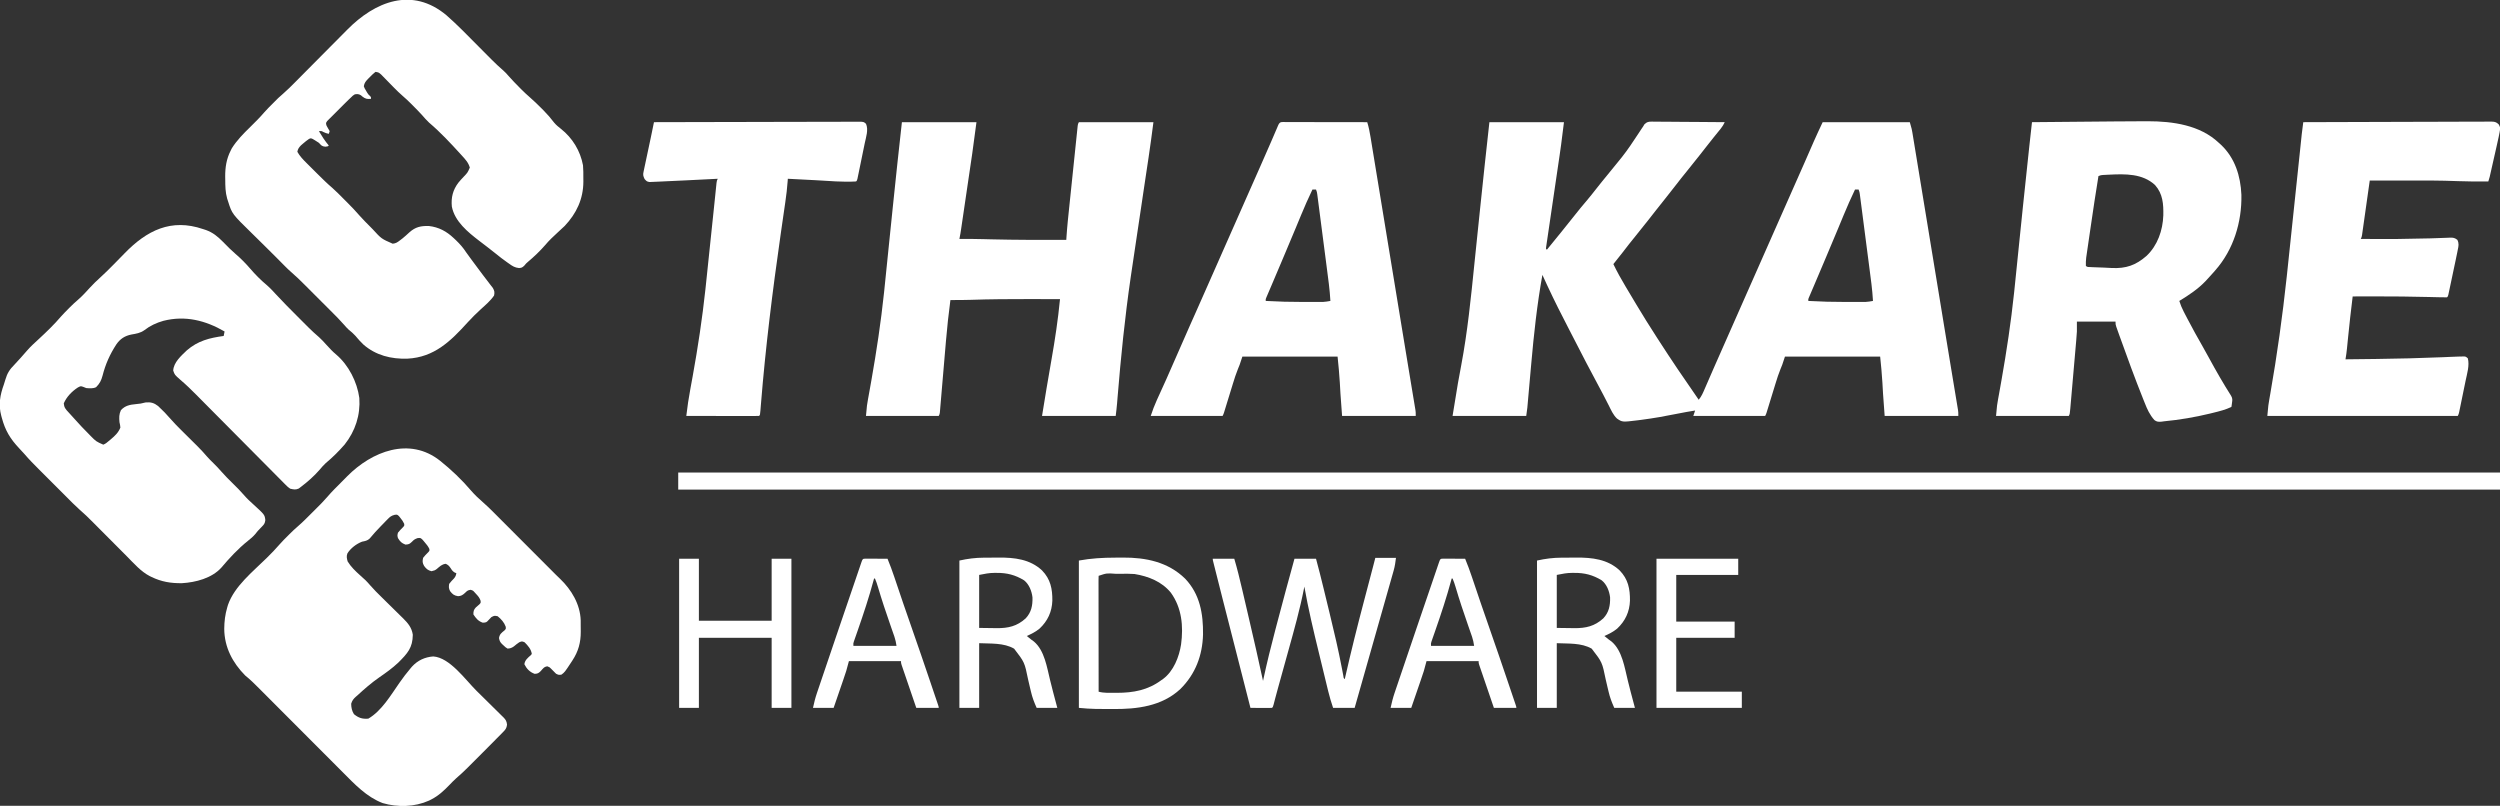
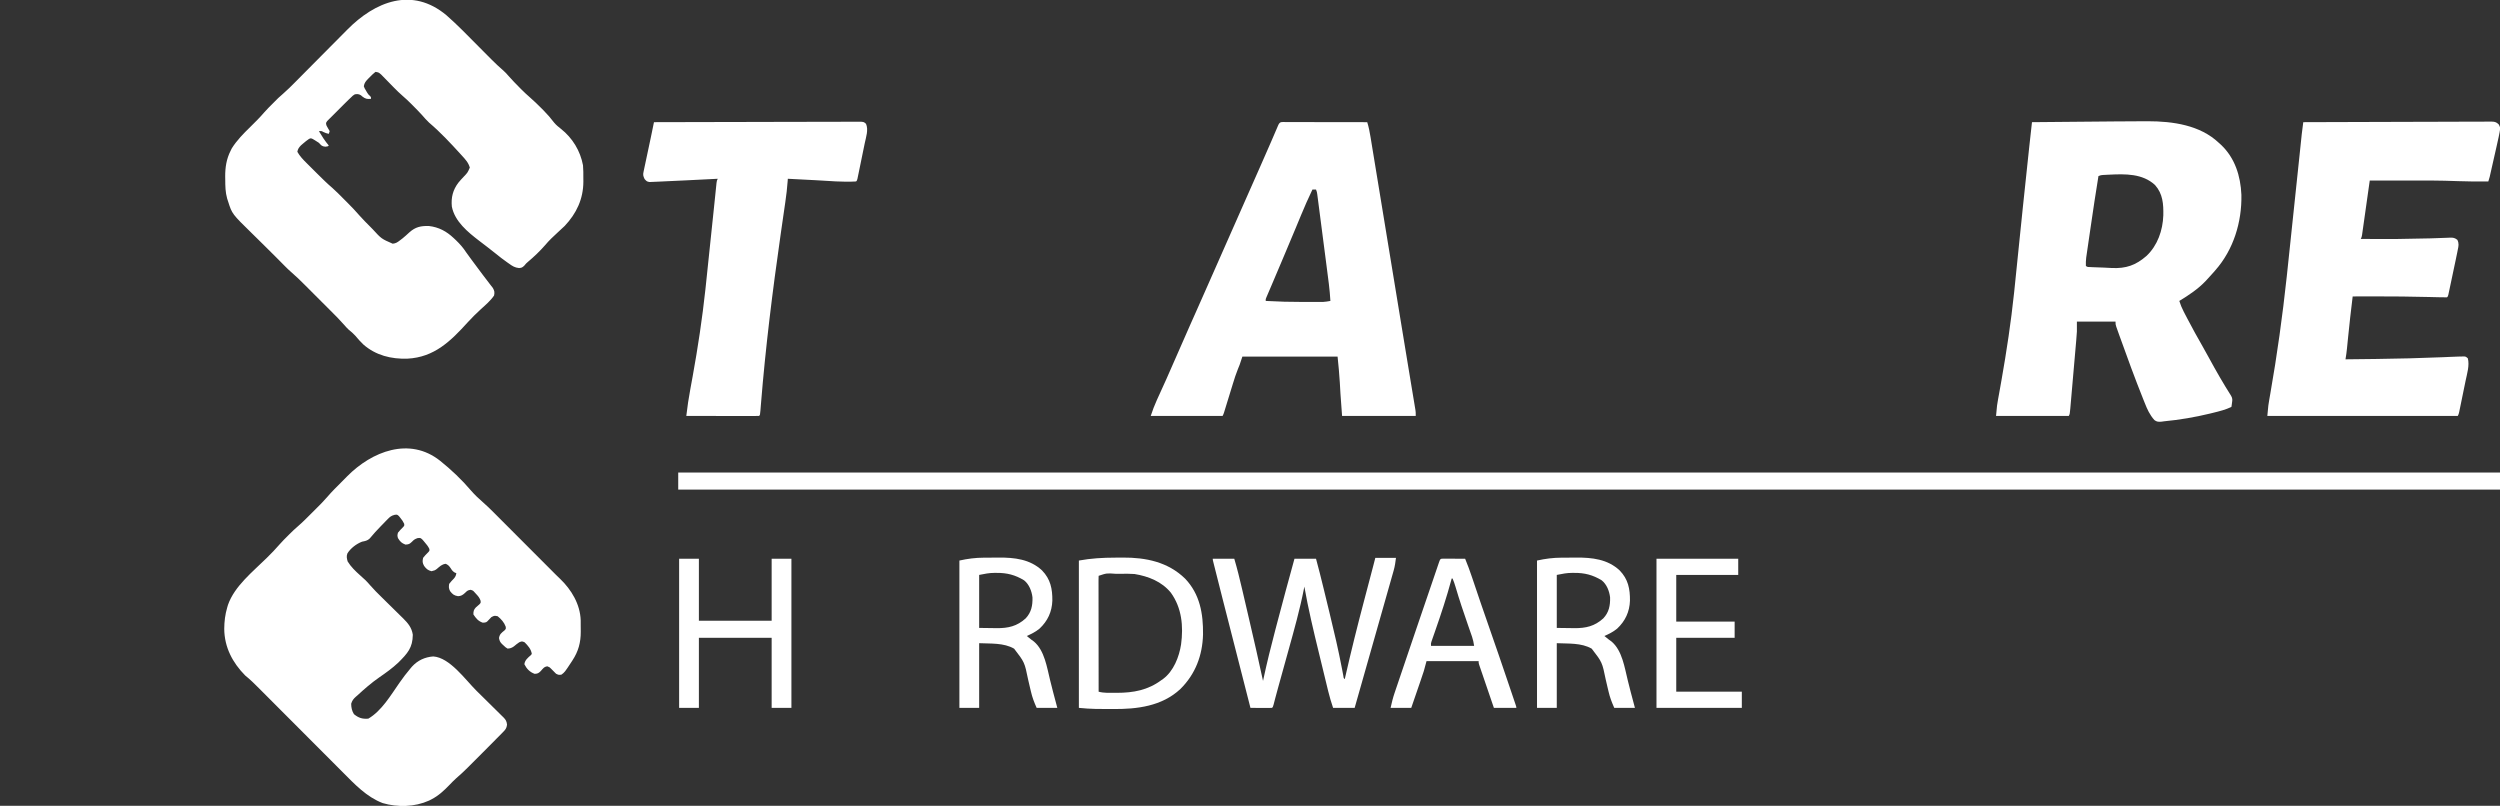
<svg xmlns="http://www.w3.org/2000/svg" version="1.1" width="2783" height="897">
  <rect width="100%" height="100%" fill="#333333" stroke="none" />
-   <path d="M0 0 C27.39 0 54.78 0 83 0 C79.556 27.55 79.556 27.55 78.083 37.449 C77.915 38.592 77.747 39.735 77.574 40.913 C77.219 43.334 76.862 45.754 76.504 48.175 C75.938 52.003 75.376 55.833 74.815 59.662 C73.223 70.527 71.626 81.391 70.023 92.255 C69.035 98.947 68.054 105.641 67.075 112.334 C66.703 114.877 66.328 117.418 65.951 119.96 C65.429 123.482 64.913 127.004 64.399 130.527 C64.163 132.106 64.163 132.106 63.921 133.717 C63.715 135.144 63.715 135.144 63.505 136.599 C63.383 137.43 63.26 138.261 63.134 139.117 C63.09 139.738 63.046 140.36 63 141 C63.33 141.33 63.66 141.66 64 142 C64.788 141.031 65.575 140.061 66.387 139.062 C66.906 138.423 67.426 137.783 67.961 137.125 C69.128 135.689 70.294 134.253 71.46 132.817 C74.427 129.164 77.396 125.513 80.371 121.867 C85.514 115.56 90.623 109.233 95.625 102.812 C99.585 97.731 103.682 92.792 107.871 87.898 C111.713 83.389 115.379 78.757 119.02 74.085 C123.259 68.65 127.622 63.324 132 58 C135.841 53.316 139.665 48.62 143.466 43.903 C144.804 42.243 146.148 40.586 147.492 38.93 C153.99 30.726 159.727 22.056 165.468 13.312 C166.126 12.312 166.783 11.312 167.461 10.281 C168.34 8.936 168.34 8.936 169.236 7.564 C169.818 6.718 170.4 5.872 171 5 C171.522 4.134 172.045 3.268 172.583 2.375 C175.413 -0.405 177.123 -0.586 181.019 -0.622 C181.818 -0.604 182.617 -0.586 183.44 -0.568 C184.29 -0.568 185.139 -0.569 186.014 -0.57 C188.817 -0.566 191.619 -0.527 194.422 -0.488 C196.367 -0.479 198.312 -0.472 200.256 -0.467 C205.373 -0.448 210.488 -0.399 215.605 -0.343 C220.826 -0.292 226.048 -0.269 231.27 -0.244 C241.513 -0.191 251.757 -0.105 262 0 C260.711 2.638 259.422 4.901 257.566 7.18 C257.088 7.771 256.61 8.363 256.117 8.973 C255.604 9.601 255.091 10.228 254.562 10.875 C253.471 12.225 252.38 13.575 251.289 14.926 C250.462 15.948 250.462 15.948 249.618 16.991 C247.199 19.995 244.816 23.026 242.438 26.062 C241.987 26.637 241.536 27.211 241.072 27.803 C238.819 30.675 236.571 33.549 234.324 36.426 C229.425 42.691 224.469 48.902 219.438 55.062 C215.533 59.844 211.681 64.654 207.938 69.562 C203.877 74.884 199.724 80.123 195.533 85.342 C192.144 89.564 188.779 93.803 185.438 98.062 C184.986 98.638 184.535 99.213 184.07 99.805 C181.818 102.676 179.57 105.55 177.324 108.426 C172.425 114.691 167.469 120.903 162.438 127.062 C157.617 132.965 152.922 138.945 148.301 145.004 C144.933 149.389 141.471 153.696 138 158 C142.14 166.594 146.715 174.825 151.625 183 C152.336 184.19 153.047 185.381 153.757 186.571 C155.176 188.946 156.597 191.32 158.02 193.693 C159.76 196.599 161.492 199.511 163.219 202.426 C170.556 214.783 178.225 226.915 186 239 C186.494 239.77 186.988 240.539 187.497 241.333 C202.179 264.21 217.468 286.692 233 309 C236.109 305.345 237.793 301.269 239.668 296.906 C240.02 296.1 240.371 295.294 240.733 294.464 C241.492 292.723 242.248 290.981 243.003 289.238 C244.615 285.513 246.238 281.793 247.86 278.073 C248.694 276.162 249.527 274.25 250.36 272.339 C253.877 264.264 257.445 256.212 261.033 248.169 C266.986 234.821 272.885 221.45 278.75 208.062 C285.121 193.521 291.543 179.003 298 164.5 C304.374 150.184 310.713 135.854 317 121.5 C323.701 106.202 330.463 90.933 337.257 75.677 C341.87 65.319 346.468 54.955 351.02 44.57 C351.426 43.643 351.832 42.717 352.25 41.762 C354.171 37.378 356.088 32.994 358.002 28.607 C358.695 27.022 359.389 25.437 360.082 23.852 C360.376 23.175 360.67 22.499 360.973 21.802 C364.184 14.468 367.611 7.263 371 0 C403.01 0 435.02 0 468 0 C470.25 7.875 470.25 7.875 470.837 11.452 C471.041 12.676 471.041 12.676 471.249 13.923 C471.391 14.799 471.532 15.674 471.678 16.576 C471.835 17.523 471.991 18.469 472.153 19.445 C472.675 22.61 473.192 25.777 473.708 28.943 C474.083 31.22 474.458 33.496 474.833 35.773 C475.854 41.973 476.87 48.174 477.885 54.375 C478.85 60.27 479.82 66.165 480.789 72.059 C482.723 83.819 484.654 95.579 486.582 107.339 C488.424 118.578 490.268 129.818 492.115 141.057 C492.227 141.74 492.339 142.423 492.455 143.127 C493.02 146.565 493.585 150.003 494.15 153.441 C495.268 160.25 496.387 167.058 497.505 173.867 C497.67 174.869 497.67 174.869 497.838 175.891 C499.48 185.885 501.12 195.88 502.759 205.876 C503.603 211.025 504.448 216.174 505.292 221.323 C505.496 222.568 505.7 223.812 505.91 225.094 C508.433 240.473 510.963 255.851 513.507 271.226 C513.956 273.937 514.404 276.648 514.852 279.359 C514.993 280.215 515.135 281.071 515.281 281.953 C515.557 283.624 515.833 285.295 516.109 286.966 C516.878 291.619 517.65 296.271 518.424 300.924 C518.772 303.019 519.119 305.115 519.465 307.211 C519.873 309.682 520.283 312.153 520.697 314.623 C520.959 316.215 520.959 316.215 521.226 317.838 C521.377 318.747 521.528 319.656 521.683 320.593 C522 323 522 323 522 327 C494.94 327 467.88 327 440 327 C438 300 438 300 437.5 290.062 C436.964 280.354 435.968 270.675 435 261 C400.02 261 365.04 261 329 261 C328.01 263.97 327.02 266.94 326 270 C325.362 271.638 324.708 273.27 324.026 274.891 C321.913 280.094 320.219 285.381 318.582 290.75 C318.279 291.73 317.977 292.71 317.665 293.719 C316.71 296.812 315.761 299.906 314.812 303 C313.852 306.123 312.891 309.245 311.928 312.366 C311.332 314.3 310.737 316.234 310.145 318.169 C309.878 319.037 309.611 319.906 309.335 320.801 C309.101 321.566 308.866 322.33 308.625 323.118 C308 325 308 325 307 327 C280.6 327 254.2 327 227 327 C227.66 325.02 228.32 323.04 229 321 C222.686 322.001 216.402 323.095 210.137 324.367 C196.469 327.143 182.837 329.606 169 331.375 C167.052 331.626 167.052 331.626 165.065 331.882 C147.931 333.989 147.931 333.989 141.973 329.887 C137.782 325.879 135.492 320.568 132.938 315.438 C132.291 314.179 131.642 312.923 130.992 311.667 C129.645 309.065 128.309 306.459 126.979 303.849 C124.547 299.094 122.005 294.4 119.462 289.705 C111.517 275.033 103.873 260.21 96.266 245.361 C93.702 240.359 91.121 235.367 88.531 230.379 C80.406 214.714 72.449 199.002 65 183 C64.658 182.267 64.317 181.535 63.965 180.78 C62.295 177.193 60.643 173.599 59 170 C53.056 203.009 49.475 236.026 46.543 269.424 C45.857 277.217 45.155 285.008 44.456 292.799 C44.086 296.92 43.72 301.041 43.357 305.163 C43.192 307.03 43.026 308.897 42.86 310.765 C42.788 311.601 42.715 312.437 42.64 313.299 C42.57 314.082 42.5 314.866 42.428 315.673 C42.369 316.344 42.31 317.015 42.25 317.706 C41.911 320.813 41.442 323.906 41 327 C13.94 327 -13.12 327 -41 327 C-34.701 288.156 -34.701 288.156 -31.384 270.762 C-24.286 233.181 -20.52 195.266 -16.659 157.244 C-15.631 147.133 -14.578 137.024 -13.525 126.916 C-13.147 123.278 -12.768 119.64 -12.39 116.002 C-12.297 115.107 -12.204 114.213 -12.108 113.291 C-11.461 107.067 -10.818 100.842 -10.177 94.617 C-6.927 63.062 -3.484 31.531 0 0 Z M407 75 C402.449 84.546 398.172 94.165 394.148 103.944 C392.544 107.841 390.927 111.733 389.312 115.625 C388.97 116.452 388.627 117.279 388.273 118.131 C383.978 128.482 379.613 138.803 375.25 149.125 C374.437 151.051 373.624 152.976 372.81 154.902 C369.335 163.129 365.854 171.353 362.348 179.566 C361.819 180.806 361.291 182.047 360.763 183.287 C359.826 185.482 358.887 187.677 357.944 189.87 C357.546 190.803 357.148 191.737 356.738 192.699 C356.398 193.492 356.058 194.284 355.708 195.1 C354.884 196.974 354.884 196.974 355 199 C368.835 199.787 382.623 200.16 396.481 200.13 C399.488 200.125 402.495 200.13 405.502 200.137 C407.438 200.136 409.373 200.135 411.309 200.133 C412.196 200.135 413.084 200.137 413.998 200.139 C414.831 200.136 415.663 200.133 416.521 200.129 C417.244 200.129 417.967 200.128 418.711 200.127 C421.522 199.971 424.233 199.5 427 199 C426.301 186.331 424.515 173.784 422.875 161.211 C422.565 158.815 422.255 156.42 421.945 154.024 C421.298 149.03 420.649 144.035 419.998 139.042 C419.163 132.634 418.334 126.226 417.506 119.817 C416.869 114.883 416.228 109.948 415.586 105.014 C415.279 102.65 414.973 100.285 414.668 97.921 C414.242 94.63 413.813 91.339 413.383 88.048 C413.257 87.07 413.131 86.091 413.002 85.083 C412.825 83.742 412.825 83.742 412.645 82.373 C412.493 81.208 412.493 81.208 412.339 80.02 C412.021 77.804 412.021 77.804 411 75 C409.68 75 408.36 75 407 75 Z " fill="#FFFFFF" transform="translate(1658,136)" />
-   <path d="M0 0 C1.085 0.351 2.171 0.701 3.289 1.062 C11.03 3.884 16.254 8.19 22 14 C22.846 14.844 23.691 15.689 24.562 16.559 C26.256 18.255 27.945 19.955 29.629 21.66 C31.714 23.718 33.84 25.657 36.062 27.562 C41.912 32.586 47.358 38.019 52.375 43.875 C58.014 50.43 64.171 56.706 70.812 62.25 C74.568 65.456 77.844 69.01 81.176 72.641 C88.644 80.707 96.359 88.512 104.143 96.273 C106.397 98.522 108.646 100.777 110.895 103.031 C112.354 104.49 113.813 105.948 115.273 107.406 C115.932 108.067 116.59 108.727 117.269 109.408 C121.115 113.235 125.066 116.874 129.195 120.394 C132.187 123.056 134.829 126.021 137.5 129 C140.934 132.774 144.308 136.432 148.25 139.688 C162.07 151.417 171.558 170.072 174 188 C175.353 206.958 169.511 224.917 157.688 239.812 C151.193 247.26 144.213 254.244 136.605 260.551 C134.104 262.809 131.989 265.376 129.801 267.934 C123.578 275.075 116.544 281.283 109 287 C108.21 287.602 107.42 288.204 106.605 288.824 C102.982 290.459 100.842 289.891 97 289 C94.381 287.116 94.381 287.116 91.884 284.599 C91.185 283.907 91.185 283.907 90.472 283.201 C88.923 281.659 87.396 280.096 85.867 278.533 C84.758 277.419 83.646 276.308 82.534 275.197 C79.52 272.181 76.526 269.147 73.534 266.109 C70.394 262.928 67.236 259.764 64.08 256.598 C58.1 250.594 52.134 244.575 46.175 238.55 C37.445 229.727 28.694 220.926 19.942 212.124 C18.646 210.822 17.351 209.519 16.056 208.216 C15.423 207.58 14.79 206.943 14.138 206.288 C10.392 202.52 6.65 198.747 2.912 194.971 C0.578 192.614 -1.757 190.258 -4.093 187.903 C-5.17 186.817 -6.245 185.73 -7.32 184.642 C-13.027 178.862 -18.809 173.262 -25 168 C-31.587 162.218 -31.587 162.218 -33.188 157.5 C-32.698 148.357 -24.285 141.024 -18 135 C-5.695 124.342 7.305 121.145 23 119 C23.33 117.35 23.66 115.7 24 114 C2.721 101.679 -19.754 95.95 -44.155 102.157 C-51.884 104.341 -58.954 107.632 -65.305 112.566 C-69.751 115.795 -74.372 116.452 -79.684 117.383 C-86.936 118.825 -92.219 122.143 -96.438 128.312 C-103.623 139.253 -108.614 150.484 -111.834 163.173 C-113.286 168.628 -115.01 171.965 -119 176 C-122.419 177.71 -126.246 177.299 -130 177 C-131.031 176.588 -132.062 176.175 -133.125 175.75 C-136.129 174.66 -136.129 174.66 -139.375 176.375 C-146.032 180.759 -151.816 186.662 -155 194 C-154.716 198.493 -152.923 200.615 -149.875 203.812 C-147.13 206.724 -144.43 209.647 -141.82 212.68 C-137.405 217.746 -132.724 222.535 -128 227.312 C-127.136 228.205 -126.273 229.098 -125.383 230.018 C-119.072 236.433 -119.072 236.433 -111 240 C-108.362 238.827 -107.099 237.892 -105 236 C-104.178 235.317 -103.355 234.634 -102.508 233.93 C-97.847 229.944 -94.364 226.778 -92 221 C-92.28 218.151 -92.28 218.151 -93 215 C-93.459 209.989 -93.552 206.168 -91.375 201.562 C-86.655 196.47 -81.41 195.495 -74.812 194.875 C-69.331 194.34 -69.331 194.34 -64 193 C-58.254 192.448 -54.481 193.466 -50 197 C-44.959 201.645 -40.242 206.539 -35.773 211.735 C-32.265 215.753 -28.577 219.537 -24.781 223.281 C-24.12 223.939 -23.458 224.597 -22.776 225.275 C-20.687 227.352 -18.594 229.427 -16.5 231.5 C-13.737 234.237 -10.977 236.977 -8.219 239.719 C-7.289 240.636 -7.289 240.636 -6.34 241.572 C-2.573 245.319 0.986 249.189 4.445 253.222 C6.681 255.779 9.07 258.127 11.5 260.5 C14.572 263.5 17.483 266.525 20.281 269.781 C24.297 274.419 28.628 278.701 33 283 C37.347 287.274 41.653 291.524 45.621 296.156 C48.852 299.916 52.368 303.205 56.062 306.5 C68.633 317.994 68.633 317.994 69.359 323.945 C68.924 327.65 67.957 328.802 65.375 331.438 C64.636 332.21 63.898 332.982 63.137 333.777 C62.432 334.511 61.726 335.244 61 336 C60.054 337.16 59.116 338.326 58.188 339.5 C55.734 342.386 53.032 344.652 50.062 347 C39.016 355.81 29.384 366.283 20.27 377.043 C9.671 388.69 -8.167 393.308 -23.473 394.203 C-35.77 394.364 -46.312 392.642 -57.375 387.25 C-58.017 386.939 -58.659 386.629 -59.32 386.309 C-69.214 381.178 -76.762 372.366 -84.528 364.547 C-86.444 362.618 -88.363 360.693 -90.283 358.768 C-95.048 353.99 -99.807 349.206 -104.567 344.423 C-108.6 340.37 -112.636 336.319 -116.674 332.27 C-118.552 330.385 -120.428 328.497 -122.303 326.609 C-127.384 321.507 -132.458 316.502 -137.941 311.83 C-142.875 307.445 -147.468 302.675 -152.129 298.004 C-153.289 296.845 -154.449 295.686 -155.609 294.527 C-158.029 292.108 -160.447 289.689 -162.863 287.267 C-165.941 284.183 -169.024 281.104 -172.109 278.025 C-174.501 275.636 -176.892 273.244 -179.282 270.852 C-180.417 269.716 -181.552 268.581 -182.689 267.447 C-188.157 261.989 -193.583 256.534 -198.591 250.643 C-200.497 248.42 -202.511 246.307 -204.527 244.184 C-214.581 233.541 -220.276 224.138 -224 210 C-224.186 209.331 -224.372 208.663 -224.564 207.974 C-227.926 195.466 -225.942 184.717 -221.649 172.862 C-221.045 171.13 -220.53 169.368 -220.023 167.605 C-217.958 160.466 -215.205 156.214 -210 151 C-208.643 149.529 -207.287 148.058 -205.939 146.579 C-204.976 145.522 -204.009 144.468 -203.04 143.417 C-200.539 140.707 -198.11 137.959 -195.75 135.125 C-191.827 130.593 -187.378 126.627 -182.979 122.568 C-174.232 114.48 -165.616 106.213 -157.898 97.125 C-155.221 94.128 -152.399 91.284 -149.562 88.438 C-148.773 87.642 -148.773 87.642 -147.969 86.83 C-145.086 83.958 -142.134 81.229 -139.043 78.582 C-134.318 74.492 -130.185 69.939 -125.996 65.312 C-122.383 61.382 -118.635 57.719 -114.664 54.148 C-109.322 49.337 -104.26 44.282 -99.227 39.148 C-98.449 38.358 -97.671 37.567 -96.869 36.753 C-93.64 33.47 -90.413 30.186 -87.205 26.883 C-62.557 1.536 -35.506 -12.128 0 0 Z " fill="#FFFFFF" transform="translate(226,255)" />
  <path d="M0 0 C12.448 9.99 24.136 21.065 34.469 33.242 C38.53 37.904 42.985 42.137 47.666 46.165 C51.817 49.791 55.737 53.602 59.622 57.508 C60.337 58.223 61.052 58.938 61.788 59.674 C64.125 62.012 66.459 64.354 68.793 66.695 C70.428 68.333 72.064 69.97 73.7 71.607 C77.989 75.9 82.276 80.196 86.561 84.493 C90.921 88.863 95.284 93.23 99.646 97.598 C106.69 104.65 113.731 111.703 120.771 118.76 C121.977 119.968 123.183 121.177 124.389 122.386 C125.86 123.86 127.33 125.335 128.8 126.81 C130.322 128.325 131.867 129.817 133.43 131.289 C146.157 143.447 155.842 159.662 156.434 177.555 C156.456 179.626 156.459 181.696 156.446 183.767 C156.438 185.865 156.466 187.961 156.498 190.059 C156.564 202.133 153.87 212.127 147.188 222.25 C146.75 222.926 146.312 223.602 145.86 224.299 C138.629 235.287 138.629 235.287 135 238 C132 238.438 132 238.438 129 237 C127.133 235.275 125.401 233.461 123.66 231.609 C122 229.828 122 229.828 119.375 228.75 C115.717 229.135 114.377 231.319 112 234 C109.553 236.368 108.617 236.973 105.188 237.125 C99.878 235.251 96.209 231.479 93.75 226.438 C94.207 221.978 97.614 219.201 100.875 216.375 C101.246 215.921 101.618 215.468 102 215 C101.321 209.732 97.645 205.637 94 202 C91.045 200.75 91.045 200.75 88 202 C85.893 203.424 83.951 204.926 82.027 206.59 C79.577 208.294 77.988 208.88 75 209 C72.797 207.637 72.797 207.637 70.75 205.688 C70.064 205.052 69.378 204.416 68.672 203.762 C66.582 201.56 66.058 200.31 65.5 197.312 C66.165 192.908 68.201 191.544 71.566 188.809 C73.259 187.07 73.259 187.07 72.941 184.59 C71.19 179.771 67.94 176.215 64 173 C60.328 172.251 60.328 172.251 57 174 C55.446 175.466 55.446 175.466 54 177.125 C51.555 179.831 51.361 179.981 47.438 180.188 C42.304 178.414 39.952 175.428 37 171 C36.924 167.643 37.338 165.703 39.668 163.23 C40.949 162.056 42.26 160.914 43.602 159.809 C45.261 158.058 45.261 158.058 44.93 155.551 C43.874 152.655 42.594 150.999 40.5 148.75 C39.871 148.064 39.242 147.378 38.594 146.672 C36.625 144.416 36.625 144.416 33.875 143.562 C30.582 144.064 30.004 144.747 27.688 147 C25.096 149.377 23.423 150.494 19.875 150.688 C15.286 149.873 13.841 148.615 11 145 C9.491 141.982 9.5 140.377 10 137 C11.652 134.803 13.434 132.878 15.371 130.93 C17.081 128.904 17.592 127.586 18 125 C17.443 124.814 16.886 124.629 16.312 124.438 C13.856 122.91 13.142 121.833 11.625 119.438 C9.86 116.897 9.104 116.052 6.25 114.625 C1.751 115.144 -0.357 117.536 -3.766 120.379 C-6 122 -6 122 -9.688 122.875 C-13.752 121.801 -15.408 120.323 -17.883 116.992 C-19.771 113.626 -19.858 111.762 -19 108 C-17.276 105.784 -15.462 103.836 -13.434 101.895 C-11.803 100.143 -11.803 100.143 -12.023 98.094 C-13.362 95.223 -15.118 93.083 -17.188 90.688 C-17.944 89.784 -18.701 88.88 -19.48 87.949 C-21.876 85.683 -21.876 85.683 -25.086 86.012 C-28.064 87.022 -29.328 87.863 -31.438 90.125 C-34.188 92.638 -34.695 92.979 -38.625 93.25 C-42.956 91.646 -44.57 89.903 -47 86 C-47.75 83.125 -47.75 83.125 -47 80 C-45.26 77.826 -43.431 75.869 -41.434 73.93 C-39.786 72.136 -39.786 72.136 -40.086 70.027 C-41.183 67.594 -42.484 65.745 -44.188 63.688 C-44.759 62.969 -45.33 62.251 -45.918 61.512 C-47.957 59.697 -47.957 59.697 -50.849 60.157 C-54.488 61.13 -55.89 62.294 -58.496 64.973 C-59.302 65.791 -60.109 66.608 -60.939 67.451 C-61.764 68.313 -62.588 69.175 -63.438 70.062 C-64.258 70.897 -65.078 71.732 -65.924 72.592 C-70.296 77.069 -74.492 81.628 -78.457 86.471 C-80.924 88.916 -83.669 89.334 -87 90 C-93.264 92.451 -99.695 97.264 -103.266 103.051 C-104.519 106.376 -103.907 108.598 -103 112 C-99.302 118.056 -94.299 122.793 -89.062 127.5 C-87.696 128.736 -86.332 129.975 -84.973 131.219 C-84.377 131.754 -83.782 132.29 -83.168 132.842 C-81.277 134.724 -79.556 136.649 -77.819 138.672 C-73.75 143.365 -69.364 147.69 -64.926 152.031 C-63.189 153.746 -61.453 155.461 -59.717 157.176 C-57.009 159.846 -54.298 162.514 -51.58 165.173 C-48.936 167.763 -46.305 170.365 -43.676 172.969 C-42.865 173.755 -42.055 174.542 -41.22 175.353 C-35.757 180.79 -31.641 185.704 -30.469 193.562 C-30.601 208.13 -36.374 214.362 -46.434 224.438 C-53.116 230.784 -60.417 235.947 -67.977 241.184 C-76.553 247.141 -84.333 253.927 -92 261 C-92.636 261.547 -93.271 262.093 -93.926 262.656 C-96.645 265.096 -97.958 266.867 -99.062 270.375 C-98.986 274.796 -98.305 278.2 -96 282 C-90.834 286.198 -86.631 287.562 -80 287 C-65.173 278.419 -54.969 260.867 -45.332 247.109 C-41.431 241.56 -37.428 236.145 -33 231 C-32.442 230.346 -31.884 229.693 -31.309 229.02 C-24.934 222.083 -17.037 218.456 -7.688 217.75 C10.731 218.999 28.007 243.636 40.389 255.929 C43.222 258.739 46.064 261.54 48.915 264.332 C52.378 267.724 55.824 271.133 59.258 274.555 C60.564 275.851 61.876 277.14 63.194 278.423 C65.03 280.213 66.842 282.023 68.651 283.84 C69.196 284.362 69.742 284.884 70.303 285.421 C73.049 288.228 73.973 289.775 74.441 293.722 C73.881 297.881 72.666 299.227 69.73 302.199 C69.251 302.694 68.771 303.189 68.276 303.699 C66.535 305.484 64.767 307.24 63 309 C61.52 310.501 60.042 312.003 58.565 313.506 C54.379 317.753 50.168 321.972 45.947 326.183 C43.304 328.821 40.666 331.464 38.029 334.107 C36.328 335.808 34.627 337.507 32.926 339.207 C32.149 339.986 31.371 340.766 30.57 341.569 C26.44 345.682 22.235 349.636 17.795 353.415 C15.233 355.678 12.889 358.131 10.522 360.594 C4.241 367.118 -1.851 372.85 -10 377 C-10.771 377.393 -11.542 377.786 -12.336 378.191 C-28.385 385.416 -47.299 385.888 -64 381 C-81.947 374.17 -95.235 359.931 -108.505 346.593 C-109.62 345.476 -110.734 344.36 -111.85 343.244 C-114.23 340.86 -116.609 338.475 -118.986 336.089 C-122.75 332.312 -126.517 328.539 -130.285 324.766 C-138.276 316.764 -146.263 308.757 -154.25 300.75 C-162.889 292.089 -171.528 283.429 -180.172 274.774 C-183.915 271.027 -187.654 267.278 -191.392 263.526 C-193.718 261.193 -196.046 258.861 -198.375 256.531 C-199.45 255.453 -200.525 254.375 -201.599 253.296 C-206.562 248.308 -211.491 243.391 -217 239 C-231.208 224.673 -240.189 207.408 -240.375 187.125 C-240.314 178.747 -239.393 171.065 -237 163 C-236.745 162.135 -236.49 161.27 -236.227 160.379 C-228.905 139.388 -208.494 123.358 -193.151 108.187 C-188.12 103.203 -183.179 98.205 -178.581 92.813 C-175.726 89.54 -172.642 86.497 -169.562 83.438 C-168.946 82.817 -168.329 82.196 -167.693 81.557 C-164.655 78.525 -161.576 75.601 -158.312 72.812 C-152.99 68.213 -148.061 63.211 -143.1 58.23 C-141.441 56.566 -139.776 54.907 -138.111 53.248 C-131.699 46.865 -131.699 46.865 -125.641 40.148 C-120.52 34.16 -114.874 28.65 -109.314 23.073 C-107.327 21.078 -105.352 19.071 -103.377 17.064 C-76.183 -10.359 -34.207 -27.208 0 0 Z " fill="#FFFFFF" transform="translate(490,513)" />
  <path d="M0 0 C12.349 10.819 23.751 22.67 35.312 34.312 C38.756 37.78 42.202 41.246 45.651 44.707 C47.009 46.071 48.364 47.439 49.719 48.806 C54.138 53.243 58.612 57.529 63.383 61.587 C65.468 63.408 67.267 65.396 69.062 67.5 C73.08 72.054 77.274 76.391 81.562 80.688 C82.482 81.614 82.482 81.614 83.42 82.559 C86.503 85.632 89.639 88.592 92.934 91.438 C97.305 95.218 101.416 99.226 105.5 103.312 C106.25 104.06 107 104.808 107.772 105.578 C112.254 110.097 116.288 114.732 120.121 119.816 C122.336 122.39 124.765 124.346 127.438 126.438 C140.309 136.621 148.959 150.846 152 167 C152.402 171.821 152.42 176.602 152.375 181.438 C152.387 182.67 152.398 183.903 152.41 185.174 C152.349 204.448 144.756 220.61 131.617 234.523 C129.079 236.925 126.519 239.299 123.939 241.655 C118.938 246.226 114.121 250.771 109.766 255.973 C103.959 262.64 97.457 268.808 90.699 274.496 C88.762 276.146 88.762 276.146 86.438 278.938 C84 281 84 281 80.805 281.41 C76.038 280.896 73.502 279.253 69.688 276.5 C69.031 276.044 68.374 275.587 67.698 275.117 C63.17 271.937 58.798 268.584 54.527 265.066 C51.544 262.627 48.497 260.28 45.438 257.938 C44.604 257.298 44.604 257.298 43.754 256.645 C41.336 254.788 38.915 252.935 36.488 251.09 C23.859 241.414 9.206 229.505 6 213 C5.008 202.969 7.129 194.443 13.25 186.375 C15.164 184.05 17.14 181.855 19.23 179.688 C23.551 175.192 23.551 175.192 26 169.562 C24.419 163.93 20.888 160.244 17 156 C16.469 155.415 15.938 154.831 15.391 154.229 C4.427 142.216 -6.782 130.155 -19.207 119.637 C-22.144 116.956 -24.684 113.929 -27.312 110.949 C-30.634 107.305 -34.079 103.802 -37.562 100.312 C-38.482 99.386 -38.482 99.386 -39.42 98.441 C-42.445 95.426 -45.513 92.527 -48.762 89.754 C-52.148 86.83 -55.32 83.729 -58.453 80.539 C-58.925 80.059 -59.398 79.579 -59.885 79.084 C-61.841 77.091 -63.794 75.095 -65.738 73.09 C-67.178 71.608 -68.627 70.136 -70.078 68.664 C-70.928 67.792 -71.778 66.92 -72.653 66.022 C-75.473 63.585 -75.473 63.585 -79 63 C-81.288 64.832 -83.186 66.58 -85.188 68.688 C-85.733 69.231 -86.279 69.774 -86.842 70.334 C-89.551 73.111 -91.438 75.129 -92 79 C-91.15 81.321 -91.15 81.321 -89.75 83.562 C-89.312 84.327 -88.873 85.091 -88.422 85.879 C-87.085 88.026 -87.085 88.026 -85.328 89.652 C-84 91 -84 91 -84 93 C-88.184 93.51 -90.311 93.031 -93.562 90.5 C-94.1 90.036 -94.638 89.572 -95.191 89.094 C-97.673 87.593 -99.142 87.581 -102 88 C-104.228 89.395 -104.228 89.395 -106.312 91.5 C-107.168 92.31 -108.024 93.119 -108.906 93.953 C-109.94 94.966 -110.971 95.982 -112 97 C-112.641 97.632 -113.281 98.265 -113.941 98.916 C-118.069 103.001 -122.171 107.11 -126.253 111.24 C-127.795 112.794 -129.353 114.332 -130.914 115.867 C-133.006 117.824 -133.006 117.824 -134.062 119.875 C-133.989 122.388 -133.285 123.427 -132 125.562 C-131.01 127.264 -131.01 127.264 -130 129 C-130.33 129.99 -130.66 130.98 -131 132 C-133.217 131.525 -135.039 130.98 -137.062 129.938 C-139.091 128.782 -139.091 128.782 -142 129 C-140.92 130.732 -139.836 132.46 -138.75 134.188 C-138.147 135.15 -137.543 136.113 -136.922 137.105 C-135.084 139.874 -133.116 142.44 -131 145 C-132 146 -132 146 -134.812 146.312 C-138.824 145.919 -139.278 144.877 -142 142 C-143.466 140.991 -144.971 140.036 -146.5 139.125 C-147.253 138.674 -148.006 138.223 -148.781 137.758 C-150.957 136.77 -150.957 136.77 -152.992 137.629 C-155.34 139.232 -157.484 140.94 -159.625 142.812 C-160.401 143.479 -161.177 144.145 -161.977 144.832 C-164.247 147.264 -165.4 148.71 -166 152 C-163.19 156.925 -159.561 160.718 -155.547 164.684 C-154.928 165.302 -154.309 165.921 -153.671 166.558 C-152.366 167.861 -151.058 169.161 -149.748 170.458 C-147.765 172.423 -145.79 174.395 -143.816 176.369 C-138.341 181.829 -132.878 187.227 -126.986 192.239 C-122.804 195.947 -118.897 199.956 -114.954 203.915 C-113.44 205.435 -111.921 206.949 -110.4 208.463 C-105.697 213.163 -101.124 217.918 -96.795 222.969 C-92.956 227.313 -88.836 231.39 -84.75 235.5 C-83.872 236.398 -82.994 237.297 -82.09 238.223 C-72.392 248.814 -72.392 248.814 -59.842 254.301 C-56.228 253.918 -54.554 252.708 -51.688 250.5 C-50.736 249.774 -49.785 249.049 -48.805 248.301 C-46.216 246.177 -43.761 243.97 -41.312 241.688 C-34.558 235.624 -28.554 234.342 -19.504 234.594 C-8.504 235.869 0.046 240.503 8 248 C8.889 248.834 9.779 249.668 10.695 250.527 C15.08 254.777 18.676 258.867 22 264 C23.637 266.313 25.318 268.594 27 270.875 C27.473 271.519 27.947 272.163 28.435 272.827 C31.486 276.97 34.562 281.095 37.653 285.208 C38.671 286.563 39.688 287.919 40.702 289.276 C42.953 292.287 45.214 295.285 47.535 298.242 C48.266 299.194 48.997 300.145 49.75 301.125 C50.701 302.335 50.701 302.335 51.672 303.57 C53.459 306.84 53.739 308.313 53 312 C49.037 317.811 43.489 322.482 38.312 327.188 C33.299 331.813 28.451 336.502 23.875 341.562 C4.777 362.654 -13.493 380.753 -43.453 382.258 C-61.412 382.848 -78.663 378.641 -92.5 366.5 C-95.733 363.394 -98.68 360.146 -101.512 356.676 C-103.708 354.203 -106.215 352.15 -108.777 350.066 C-110.674 348.303 -112.273 346.543 -113.944 344.574 C-118.751 339.052 -123.941 333.914 -129.121 328.746 C-130.191 327.676 -131.26 326.605 -132.329 325.535 C-134.559 323.304 -136.791 321.074 -139.024 318.846 C-141.866 316.01 -144.703 313.169 -147.539 310.327 C-149.743 308.119 -151.95 305.914 -154.157 303.71 C-155.203 302.664 -156.249 301.617 -157.294 300.57 C-162.502 295.353 -167.744 290.231 -173.344 285.431 C-175.428 283.63 -177.385 281.728 -179.324 279.773 C-180.043 279.052 -180.762 278.33 -181.502 277.586 C-182.223 276.856 -182.944 276.127 -183.688 275.375 C-184.42 274.638 -185.153 273.9 -185.908 273.141 C-187.273 271.767 -188.637 270.393 -189.999 269.017 C-194.142 264.841 -198.318 260.701 -202.519 256.583 C-205.49 253.666 -208.45 250.739 -211.409 247.811 C-212.959 246.281 -214.512 244.755 -216.069 243.232 C-238.672 221.119 -238.672 221.119 -243 207.5 C-243.371 206.376 -243.743 205.252 -244.125 204.094 C-246.136 196.983 -246.218 190.296 -246.25 182.938 C-246.271 181.773 -246.291 180.608 -246.312 179.408 C-246.357 169.341 -244.921 159.934 -240.312 150.875 C-239.876 149.986 -239.439 149.096 -238.988 148.18 C-233.351 139.165 -226.008 131.767 -218.438 124.375 C-212.994 119.036 -207.648 113.714 -202.687 107.921 C-199.633 104.443 -196.344 101.2 -193.062 97.938 C-192.066 96.935 -192.066 96.935 -191.049 95.912 C-190.384 95.249 -189.72 94.586 -189.035 93.902 C-188.159 93.028 -188.159 93.028 -187.266 92.136 C-185.343 90.324 -183.383 88.604 -181.378 86.883 C-176.951 83.015 -172.806 78.913 -168.679 74.729 C-167.889 73.933 -167.099 73.137 -166.286 72.317 C-164.583 70.6 -162.881 68.882 -161.18 67.164 C-158.479 64.435 -155.772 61.711 -153.065 58.989 C-145.37 51.252 -137.678 43.512 -130.003 35.756 C-125.295 30.999 -120.577 26.253 -115.853 21.512 C-114.065 19.715 -112.281 17.914 -110.501 16.109 C-79.497 -15.318 -38.286 -32.038 0 0 Z " fill="#FFFFFF" transform="translate(497,17)" />
  <path d="M0 0 C0.891 -0.001 1.782 -0.003 2.7 -0.004 C30.321 0.006 60.815 4.207 81.712 24.03 C82.487 24.727 83.261 25.425 84.06 26.143 C99.677 40.822 105.926 60.946 106.837 81.905 C107.444 112.276 98.026 143.065 77.712 166.03 C76.968 166.882 76.224 167.734 75.458 168.612 C73.24 171.115 70.988 173.58 68.712 176.03 C68.161 176.635 67.611 177.239 67.044 177.862 C58.619 186.745 48.131 193.724 37.712 200.03 C38.995 204.144 40.533 207.888 42.513 211.714 C43.071 212.794 43.63 213.875 44.205 214.989 C44.805 216.137 45.406 217.285 46.024 218.468 C46.334 219.061 46.643 219.655 46.961 220.267 C52.301 230.517 57.9 240.605 63.642 250.635 C66.054 254.854 68.402 259.102 70.719 263.374 C78.496 277.708 86.672 291.951 95.42 305.719 C97.023 308.587 96.871 310.128 96.399 313.343 C96.22 314.667 96.22 314.667 96.036 316.018 C95.929 316.682 95.822 317.346 95.712 318.03 C89.28 321.106 82.617 322.764 75.712 324.468 C74.475 324.774 73.239 325.08 71.965 325.396 C55.079 329.494 38.009 332.392 20.712 334.03 C19.789 334.162 18.866 334.293 17.915 334.428 C14.812 334.73 12.488 334.65 9.996 332.658 C4.819 326.854 2.035 320.727 -0.788 313.53 C-1.294 312.272 -1.8 311.014 -2.307 309.756 C-11.642 286.452 -20.271 262.853 -28.726 239.218 C-28.963 238.557 -29.201 237.897 -29.446 237.216 C-30.105 235.379 -30.757 233.538 -31.409 231.698 C-31.775 230.67 -32.14 229.641 -32.516 228.582 C-33.288 226.03 -33.288 226.03 -33.288 223.03 C-47.478 223.03 -61.668 223.03 -76.288 223.03 C-76.288 226.66 -76.288 230.29 -76.288 234.03 C-76.488 237.262 -76.718 240.47 -77.007 243.692 C-77.121 245.036 -77.121 245.036 -77.238 246.407 C-77.488 249.325 -77.745 252.242 -78.003 255.159 C-78.18 257.201 -78.357 259.243 -78.534 261.285 C-78.903 265.543 -79.276 269.8 -79.651 274.057 C-80.132 279.52 -80.606 284.985 -81.077 290.45 C-81.44 294.656 -81.807 298.862 -82.176 303.068 C-82.352 305.084 -82.527 307.1 -82.701 309.117 C-82.943 311.922 -83.191 314.727 -83.44 317.532 C-83.511 318.368 -83.583 319.204 -83.656 320.065 C-84.174 325.801 -84.174 325.801 -85.288 328.03 C-112.018 328.03 -138.748 328.03 -166.288 328.03 C-165.165 315.674 -165.165 315.674 -164.039 309.522 C-163.787 308.12 -163.534 306.718 -163.281 305.317 C-163.081 304.221 -163.081 304.221 -162.877 303.103 C-162.137 299.041 -161.42 294.976 -160.702 290.911 C-160.549 290.048 -160.396 289.184 -160.239 288.295 C-154.542 256.033 -149.681 223.787 -146.229 191.206 C-146.136 190.326 -146.043 189.446 -145.947 188.54 C-144.816 177.83 -143.728 167.117 -142.659 156.401 C-141.758 147.391 -140.83 138.385 -139.898 129.378 C-139.434 124.896 -138.971 120.414 -138.509 115.932 C-138.418 115.051 -138.327 114.171 -138.233 113.264 C-137.605 107.169 -136.982 101.073 -136.362 94.977 C-134.083 72.582 -131.716 50.198 -129.253 27.823 C-129.176 27.123 -129.099 26.424 -129.02 25.703 C-128.114 17.478 -127.204 9.254 -126.288 1.03 C-111.804 0.898 -97.321 0.768 -82.837 0.639 C-76.109 0.579 -69.381 0.518 -62.654 0.457 C-56.144 0.398 -49.634 0.34 -43.124 0.282 C-40.658 0.26 -38.192 0.238 -35.726 0.215 C-23.818 0.106 -11.909 0.01 0 0 Z M-40.226 59.468 C-41.067 59.507 -41.908 59.546 -42.775 59.586 C-43.572 59.628 -44.369 59.67 -45.19 59.714 C-45.907 59.75 -46.624 59.787 -47.362 59.825 C-49.506 59.984 -49.506 59.984 -52.288 61.03 C-55.351 79.68 -58.15 98.363 -60.862 117.066 C-61.432 120.993 -62.007 124.918 -62.584 128.843 C-63.033 131.906 -63.478 134.97 -63.922 138.034 C-64.133 139.483 -64.345 140.932 -64.558 142.381 C-64.854 144.391 -65.144 146.401 -65.434 148.412 C-65.599 149.549 -65.765 150.686 -65.935 151.857 C-66.28 154.956 -66.424 157.916 -66.288 161.03 C-64.755 162.563 -63.289 162.245 -61.151 162.346 C-60.275 162.389 -59.399 162.432 -58.496 162.476 C-54.465 162.638 -50.434 162.783 -46.403 162.913 C-43.43 163.025 -40.465 163.195 -37.495 163.374 C-21.66 164.125 -10.742 160.335 1.212 149.905 C13.522 138.254 19.312 121.524 19.915 104.796 C20.133 92.24 19.467 80.863 10.712 71.03 C-3.19 58.101 -22.496 58.605 -40.226 59.468 Z " fill="#FFFFFF" transform="translate(2388.288,134.97)" />
-   <path d="M0 0 C27.39 0 54.78 0 83 0 C79.553 26.429 79.553 26.429 78.298 34.895 C78.153 35.885 78.008 36.875 77.859 37.896 C77.394 41.058 76.928 44.221 76.461 47.383 C76.131 49.625 75.802 51.867 75.472 54.109 C74.789 58.753 74.105 63.396 73.42 68.04 C72.542 73.987 71.668 79.935 70.794 85.884 C70.117 90.489 69.439 95.094 68.761 99.699 C68.437 101.894 68.115 104.089 67.792 106.284 C67.344 109.334 66.893 112.384 66.443 115.434 C66.311 116.334 66.179 117.233 66.043 118.16 C65.455 122.13 64.846 126.075 64 130 C64.982 129.994 65.964 129.988 66.976 129.982 C74.99 129.95 82.996 130.016 91.008 130.219 C91.888 130.241 92.768 130.263 93.675 130.286 C95.528 130.333 97.381 130.38 99.234 130.428 C127.156 131.128 155.071 131.106 183 131 C183.041 130.296 183.082 129.593 183.124 128.867 C183.952 116.06 185.355 103.31 186.688 90.547 C186.953 87.993 187.218 85.44 187.483 82.886 C188.036 77.564 188.591 72.242 189.147 66.92 C189.79 60.769 190.429 54.617 191.065 48.464 C191.679 42.524 192.298 36.585 192.918 30.646 C193.181 28.124 193.442 25.603 193.702 23.081 C194.065 19.574 194.432 16.068 194.801 12.562 C194.908 11.515 195.015 10.469 195.125 9.391 C195.226 8.441 195.327 7.491 195.431 6.512 C195.517 5.684 195.603 4.856 195.692 4.003 C196 2 196 2 197 0 C224.39 0 251.78 0 280 0 C278.265 13.304 276.528 26.574 274.52 39.834 C274.12 42.475 273.722 45.117 273.325 47.759 C272.895 50.629 272.463 53.498 272.032 56.368 C270.949 63.563 269.875 70.759 268.807 77.956 C268.569 79.554 268.569 79.554 268.327 81.184 C267.676 85.574 267.024 89.964 266.373 94.354 C264.565 106.546 262.748 118.737 260.904 130.924 C258.945 143.88 257.013 156.839 255.117 169.805 C254.961 170.873 254.805 171.941 254.644 173.042 C248.206 217.205 243.763 261.49 240.106 305.963 C240.038 306.79 239.969 307.617 239.899 308.469 C239.774 309.981 239.651 311.494 239.53 313.006 C239.145 317.7 238.585 322.317 238 327 C210.94 327 183.88 327 156 327 C159.389 306.103 162.801 285.249 166.499 264.412 C170.467 241.983 173.795 219.669 176 197 C165.292 196.97 154.583 196.949 143.875 196.938 C142.691 196.936 142.691 196.936 141.483 196.935 C119.76 196.914 98.064 197.034 76.352 197.781 C68.897 198.036 61.458 198.039 54 198 C51.989 213.159 50.326 228.313 49.047 243.552 C48.765 246.907 48.477 250.261 48.188 253.615 C47.579 260.701 46.976 267.788 46.375 274.875 C45.67 283.174 44.962 291.472 44.248 299.77 C43.965 303.075 43.686 306.38 43.409 309.685 C43.237 311.69 43.064 313.694 42.892 315.699 C42.816 316.617 42.74 317.535 42.662 318.481 C42.553 319.733 42.553 319.733 42.442 321.011 C42.38 321.737 42.319 322.464 42.255 323.212 C42 325 42 325 41 327 C14.27 327 -12.46 327 -40 327 C-38.877 314.644 -38.877 314.644 -37.751 308.492 C-37.498 307.09 -37.246 305.688 -36.993 304.286 C-36.793 303.191 -36.793 303.191 -36.589 302.073 C-35.849 298.011 -35.132 293.946 -34.413 289.881 C-34.261 289.017 -34.108 288.154 -33.951 287.265 C-28.254 255.003 -23.393 222.757 -19.941 190.176 C-19.848 189.296 -19.755 188.416 -19.659 187.51 C-18.528 176.8 -17.44 166.087 -16.371 155.371 C-15.47 146.361 -14.541 137.355 -13.61 128.348 C-13.146 123.866 -12.683 119.384 -12.221 114.902 C-12.13 114.021 -12.039 113.141 -11.945 112.234 C-11.317 106.139 -10.694 100.043 -10.074 93.947 C-6.886 62.611 -3.464 31.307 0 0 Z " fill="#FFFFFF" transform="translate(1004,136)" />
  <path d="M0 0 C0.903 0.004 1.807 0.007 2.738 0.011 C3.684 0.011 4.63 0.011 5.605 0.01 C8.749 0.011 11.892 0.019 15.036 0.027 C17.21 0.029 19.383 0.03 21.556 0.031 C27.289 0.035 33.021 0.045 38.754 0.056 C44.599 0.066 50.443 0.071 56.288 0.076 C67.765 0.086 79.243 0.103 90.72 0.124 C92.411 5.605 93.483 11.042 94.398 16.7 C94.555 17.647 94.711 18.594 94.873 19.569 C95.395 22.735 95.912 25.901 96.428 29.067 C96.803 31.344 97.178 33.621 97.553 35.897 C98.574 42.097 99.59 48.298 100.605 54.499 C101.57 60.394 102.54 66.289 103.509 72.184 C105.443 83.943 107.373 95.703 109.301 107.463 C111.144 118.703 112.988 129.942 114.835 141.181 C114.947 141.864 115.059 142.548 115.175 143.252 C115.74 146.69 116.304 150.127 116.869 153.565 C117.988 160.374 119.107 167.183 120.225 173.991 C120.39 174.993 120.39 174.993 120.558 176.015 C122.199 186.01 123.84 196.005 125.479 206 C126.323 211.149 127.167 216.298 128.012 221.448 C128.216 222.692 128.42 223.936 128.63 225.218 C131.153 240.598 133.683 255.975 136.227 271.351 C136.676 274.062 137.124 276.772 137.572 279.483 C137.713 280.339 137.855 281.195 138 282.077 C138.276 283.748 138.552 285.419 138.829 287.09 C139.598 291.743 140.369 296.396 141.143 301.048 C141.492 303.144 141.839 305.24 142.185 307.336 C142.593 309.807 143.003 312.277 143.417 314.748 C143.591 315.809 143.766 316.87 143.946 317.963 C144.097 318.872 144.248 319.781 144.403 320.717 C144.72 323.124 144.72 323.124 144.72 327.124 C117.66 327.124 90.6 327.124 62.72 327.124 C60.72 300.124 60.72 300.124 60.22 290.187 C59.684 280.478 58.687 270.799 57.72 261.124 C22.74 261.124 -12.24 261.124 -48.28 261.124 C-49.27 264.094 -50.26 267.064 -51.28 270.124 C-51.919 271.762 -52.573 273.395 -53.254 275.015 C-55.367 280.218 -57.061 285.505 -58.698 290.874 C-59.001 291.854 -59.304 292.834 -59.615 293.844 C-60.57 296.936 -61.519 300.03 -62.468 303.124 C-63.428 306.247 -64.389 309.369 -65.352 312.491 C-65.948 314.424 -66.543 316.358 -67.135 318.293 C-67.402 319.162 -67.67 320.03 -67.945 320.925 C-68.179 321.69 -68.414 322.455 -68.655 323.243 C-69.28 325.124 -69.28 325.124 -70.28 327.124 C-96.68 327.124 -123.08 327.124 -150.28 327.124 C-148.25 321.033 -146.168 315.341 -143.507 309.55 C-143.147 308.757 -142.787 307.964 -142.417 307.148 C-141.649 305.455 -140.878 303.762 -140.107 302.071 C-138.05 297.562 -136.009 293.046 -133.968 288.531 C-133.56 287.63 -133.153 286.729 -132.733 285.8 C-129.381 278.378 -126.12 270.92 -122.905 263.437 C-117.582 251.062 -112.135 238.744 -106.655 226.437 C-106.229 225.48 -105.803 224.523 -105.364 223.537 C-104.936 222.577 -104.509 221.616 -104.068 220.626 C-103.2 218.676 -102.332 216.727 -101.464 214.777 C-101.032 213.807 -100.6 212.836 -100.155 211.837 C-95.658 201.732 -91.185 191.617 -86.718 181.499 C-86.328 180.617 -85.939 179.735 -85.537 178.826 C-83.571 174.373 -81.605 169.92 -79.639 165.467 C-76.084 157.415 -72.526 149.365 -68.969 141.314 C-66.989 136.834 -65.01 132.354 -63.03 127.874 C-62.239 126.083 -61.447 124.291 -60.655 122.499 C-60.263 121.613 -59.871 120.726 -59.468 119.812 C-58.28 117.124 -57.093 114.437 -55.905 111.749 C-55.513 110.863 -55.121 109.976 -54.718 109.062 C-53.926 107.27 -53.134 105.477 -52.342 103.685 C-50.367 99.216 -48.393 94.747 -46.418 90.278 C-42.803 82.094 -39.186 73.91 -35.564 65.729 C-33.51 61.09 -31.458 56.451 -29.405 51.812 C-29.01 50.918 -28.614 50.024 -28.206 49.103 C-24.185 40.013 -20.177 30.917 -16.233 21.792 C-15.923 21.075 -15.613 20.358 -15.294 19.62 C-13.866 16.312 -12.441 13.002 -11.023 9.69 C-10.538 8.562 -10.053 7.435 -9.554 6.273 C-8.926 4.806 -8.926 4.806 -8.286 3.309 C-6.379 -0.835 -4.347 0.007 0 0 Z M29.72 75.124 C25.169 84.67 20.891 94.29 16.867 104.069 C15.263 107.966 13.647 111.857 12.032 115.749 C11.689 116.576 11.347 117.403 10.993 118.256 C6.698 128.606 2.333 138.927 -2.03 149.249 C-2.843 151.175 -3.657 153.101 -4.47 155.027 C-7.945 163.253 -11.426 171.477 -14.933 179.691 C-15.461 180.931 -15.989 182.171 -16.517 183.411 C-17.454 185.607 -18.393 187.801 -19.336 189.994 C-19.734 190.928 -20.132 191.862 -20.542 192.824 C-20.882 193.616 -21.222 194.408 -21.572 195.225 C-22.397 197.099 -22.397 197.099 -22.28 199.124 C-8.445 199.911 5.343 200.285 19.201 200.255 C22.208 200.249 25.215 200.255 28.222 200.261 C30.157 200.26 32.093 200.259 34.028 200.257 C34.916 200.259 35.803 200.261 36.718 200.263 C37.55 200.26 38.383 200.257 39.241 200.254 C39.964 200.253 40.687 200.252 41.431 200.251 C44.241 200.095 46.952 199.625 49.72 199.124 C49.02 186.455 47.235 173.909 45.595 161.335 C45.285 158.94 44.975 156.544 44.665 154.148 C44.018 149.154 43.369 144.16 42.718 139.166 C41.883 132.758 41.054 126.35 40.226 119.942 C39.589 115.007 38.948 110.073 38.306 105.139 C37.999 102.774 37.693 100.41 37.388 98.045 C36.962 94.754 36.533 91.463 36.103 88.173 C35.977 87.194 35.851 86.215 35.722 85.207 C35.545 83.866 35.545 83.866 35.365 82.498 C35.213 81.333 35.213 81.333 35.059 80.144 C34.741 77.928 34.741 77.928 33.72 75.124 C32.4 75.124 31.08 75.124 29.72 75.124 Z " fill="#FFFFFF" transform="translate(1431.28,135.876)" />
  <path d="M0 0 C27.963 -0.117 55.927 -0.205 83.89 -0.259 C96.874 -0.285 109.857 -0.32 122.84 -0.377 C134.154 -0.427 145.468 -0.459 156.782 -0.47 C162.774 -0.477 168.767 -0.492 174.76 -0.529 C180.397 -0.563 186.034 -0.573 191.671 -0.566 C193.743 -0.567 195.815 -0.577 197.887 -0.596 C200.711 -0.621 203.533 -0.615 206.357 -0.601 C207.182 -0.616 208.007 -0.63 208.856 -0.645 C212.835 -0.593 214.595 -0.387 217.524 2.409 C219.074 5.131 219.428 6.076 218.904 9.094 C218.776 9.875 218.648 10.656 218.515 11.461 C218.345 12.299 218.175 13.137 218 14 C217.827 14.88 217.653 15.76 217.475 16.666 C216.862 19.617 216.203 22.554 215.531 25.492 C215.291 26.56 215.051 27.628 214.803 28.728 C214.297 30.969 213.79 33.209 213.28 35.449 C212.498 38.884 211.723 42.321 210.949 45.758 C210.456 47.94 209.963 50.122 209.469 52.305 C209.236 53.333 209.004 54.361 208.765 55.42 C208.548 56.372 208.331 57.324 208.107 58.304 C207.917 59.141 207.727 59.978 207.531 60.84 C207 63 207 63 206 66 C194.723 66.104 183.463 66.101 172.194 65.642 C152.724 64.854 133.265 64.881 113.782 64.931 C109.275 64.942 104.769 64.946 100.262 64.951 C91.508 64.962 82.754 64.979 74 65 C73.834 66.177 73.834 66.177 73.665 67.378 C72.624 74.766 71.58 82.153 70.531 89.539 C69.993 93.337 69.455 97.134 68.921 100.933 C68.405 104.596 67.886 108.26 67.365 111.923 C67.166 113.322 66.969 114.722 66.772 116.121 C66.498 118.078 66.219 120.034 65.94 121.99 C65.703 123.662 65.703 123.662 65.462 125.368 C65 128 65 128 64 130 C102.584 130.208 102.584 130.208 141.154 129.356 C143.534 129.266 145.915 129.185 148.295 129.113 C150.269 129.053 152.242 128.989 154.215 128.898 C156.532 128.794 158.849 128.723 161.168 128.656 C162.249 128.596 162.249 128.596 163.352 128.535 C166.948 128.463 168.704 128.766 171.552 131.021 C173.492 135.011 172.912 137.835 172 142 C171.827 142.893 171.653 143.787 171.475 144.707 C170.856 147.852 170.198 150.986 169.531 154.121 C169.291 155.262 169.051 156.402 168.803 157.577 C168.297 159.974 167.789 162.37 167.28 164.765 C166.498 168.449 165.723 172.133 164.949 175.818 C164.456 178.149 163.963 180.479 163.469 182.809 C163.236 183.916 163.004 185.023 162.765 186.164 C162.439 187.686 162.439 187.686 162.107 189.24 C161.917 190.137 161.727 191.035 161.531 191.959 C161 194 161 194 160 195 C156.873 195.017 153.769 194.969 150.645 194.879 C148.601 194.83 146.557 194.781 144.513 194.732 C143.422 194.704 142.33 194.677 141.206 194.648 C120.407 194.124 99.618 193.904 78.812 193.938 C77.611 193.939 76.41 193.941 75.172 193.943 C68.448 193.955 61.724 193.973 55 194 C53.13 209.215 51.387 224.433 49.875 239.688 C49.621 242.24 49.367 244.792 49.11 247.344 C48.954 248.901 48.799 250.458 48.646 252.015 C48.241 256.044 47.684 260.011 47 264 C57.729 263.888 68.458 263.762 79.188 263.625 C79.987 263.615 80.786 263.605 81.61 263.594 C106.049 263.28 130.453 262.698 154.874 261.661 C155.9 261.617 156.927 261.574 157.985 261.529 C159.857 261.448 161.728 261.365 163.6 261.279 C166.066 261.17 168.532 261.078 171 261 C171.914 260.97 172.828 260.94 173.769 260.909 C175.118 260.884 175.118 260.884 176.493 260.858 C177.305 260.84 178.117 260.821 178.953 260.803 C181 261 181 261 183.188 262.875 C185.236 270.754 182.37 279.818 180.75 287.625 C180.423 289.228 180.423 289.228 180.089 290.864 C179.631 293.103 179.17 295.341 178.707 297.58 C177.997 301.017 177.295 304.455 176.594 307.895 C176.146 310.076 175.698 312.257 175.25 314.438 C175.04 315.468 174.829 316.498 174.612 317.559 C174.415 318.508 174.218 319.456 174.016 320.434 C173.843 321.269 173.671 322.105 173.493 322.967 C173 325 173 325 172 327 C102.04 327 32.08 327 -40 327 C-38.877 314.65 -38.877 314.65 -37.805 308.606 C-37.563 307.221 -37.321 305.835 -37.079 304.45 C-36.951 303.726 -36.823 303.001 -36.691 302.254 C-29.098 259.063 -23.113 215.787 -18.418 172.188 C-18.288 170.981 -18.158 169.774 -18.024 168.531 C-16.438 153.776 -14.891 139.016 -13.359 124.255 C-11.906 110.261 -10.42 96.271 -8.936 82.281 C-7.42 67.991 -5.907 53.701 -4.413 39.409 C-4.3 38.327 -4.187 37.246 -4.071 36.131 C-3.543 31.085 -3.016 26.039 -2.492 20.993 C-2.307 19.223 -2.122 17.454 -1.937 15.684 C-1.816 14.508 -1.816 14.508 -1.692 13.308 C-1.225 8.855 -0.661 4.429 0 0 Z " fill="#FFFFFF" transform="translate(2564,136)" />
  <path d="M0 0 C669.24 0 1338.48 0 2028 0 C2028 6.27 2028 12.54 2028 19 C1358.76 19 689.52 19 0 19 C0 12.73 0 6.46 0 0 Z " fill="#FFFFFF" transform="translate(755,526)" />
  <path d="M0 0 C29.759 -0.091 59.518 -0.162 89.277 -0.204 C92.789 -0.209 96.3 -0.214 99.811 -0.22 C100.859 -0.221 100.859 -0.221 101.929 -0.223 C113.256 -0.24 124.584 -0.272 135.911 -0.309 C147.529 -0.346 159.146 -0.368 170.764 -0.376 C177.292 -0.382 183.819 -0.394 190.347 -0.423 C196.486 -0.45 202.624 -0.458 208.763 -0.452 C211.021 -0.454 213.279 -0.462 215.537 -0.477 C218.61 -0.497 221.682 -0.492 224.756 -0.481 C225.657 -0.493 226.559 -0.504 227.488 -0.516 C233.489 -0.458 233.489 -0.458 236.057 1.844 C238.969 8.5 236.034 16.706 234.629 23.461 C234.387 24.647 234.145 25.834 233.896 27.056 C233.386 29.553 232.872 32.049 232.355 34.544 C231.561 38.381 230.779 42.219 229.998 46.059 C229.501 48.485 229.003 50.91 228.504 53.336 C228.268 54.49 228.033 55.644 227.79 56.833 C227.57 57.892 227.35 58.95 227.123 60.041 C226.93 60.976 226.737 61.912 226.538 62.877 C226 65 226 65 225 66 C210.097 66.894 194.973 65.393 180.088 64.609 C176.574 64.425 173.061 64.246 169.547 64.066 C162.698 63.715 155.849 63.359 149 63 C148.949 63.787 148.897 64.575 148.844 65.386 C148.286 73.324 147.374 81.143 146.209 89.012 C145.837 91.582 145.465 94.151 145.093 96.72 C144.894 98.085 144.694 99.45 144.495 100.815 C143.417 108.202 142.363 115.592 141.306 122.982 C141.195 123.758 141.084 124.533 140.969 125.332 C132.01 187.92 124.199 250.359 119.127 313.403 C119.057 314.26 118.987 315.117 118.914 316 C118.784 317.583 118.658 319.166 118.537 320.749 C118.112 325.888 118.112 325.888 117 327 C114.475 327.095 111.977 327.126 109.451 327.114 C108.266 327.114 108.266 327.114 107.056 327.114 C104.432 327.113 101.808 327.105 99.184 327.098 C97.369 327.096 95.554 327.094 93.74 327.093 C88.954 327.09 84.168 327.08 79.383 327.069 C74.503 327.058 69.624 327.054 64.744 327.049 C55.163 327.038 45.581 327.021 36 327 C37.154 316.911 38.63 306.949 40.506 296.968 C41.237 293.061 41.946 289.151 42.655 285.24 C42.881 283.998 42.881 283.998 43.111 282.73 C48.929 250.617 53.761 218.515 57.27 186.066 C57.415 184.719 57.415 184.719 57.564 183.344 C58.733 172.497 59.86 161.645 60.969 150.791 C62.21 138.644 63.497 126.502 64.78 114.36 C64.97 112.556 65.161 110.752 65.351 108.949 C65.491 107.63 65.491 107.63 65.633 106.284 C66.178 101.115 66.716 95.945 67.248 90.774 C67.572 87.616 67.9 84.458 68.228 81.301 C68.379 79.839 68.528 78.377 68.676 76.915 C68.878 74.93 69.084 72.945 69.291 70.959 C69.404 69.85 69.518 68.74 69.635 67.597 C70 65 70 65 71 63 C70.261 63.038 69.522 63.075 68.761 63.114 C61.717 63.471 54.673 63.825 47.629 64.173 C44.01 64.353 40.391 64.534 36.772 64.718 C28.666 65.131 20.561 65.515 12.452 65.851 C10.304 65.944 8.156 66.045 6.009 66.161 C3.588 66.292 1.169 66.387 -1.254 66.469 C-2.496 66.525 -3.738 66.581 -5.018 66.639 C-8 66 -8 66 -10.45 63.288 C-12.095 59.799 -12.356 58.601 -11.543 54.922 C-8.699 41.993 -5.96 29.046 -3.301 16.078 C-2.978 14.507 -2.655 12.937 -2.333 11.366 C-1.554 7.577 -0.777 3.789 0 0 Z " fill="#FFFFFF" transform="translate(728,136)" />
  <path d="M0 0 C7.59 0 15.18 0 23 0 C22.362 5.102 21.811 9.227 20.447 14.029 C20.127 15.169 19.806 16.309 19.476 17.484 C19.123 18.716 18.77 19.949 18.406 21.219 C18.027 22.559 17.648 23.9 17.27 25.241 C16.236 28.897 15.196 32.551 14.154 36.205 C13.052 40.072 11.958 43.94 10.862 47.809 C8.703 55.432 6.536 63.052 4.368 70.673 C1.569 80.512 -1.223 90.354 -4.016 100.195 C-10.336 122.466 -16.666 144.733 -23 167 C-30.92 167 -38.84 167 -47 167 C-49.032 160.903 -50.855 154.969 -52.357 148.75 C-52.572 147.871 -52.787 146.993 -53.009 146.089 C-53.714 143.203 -54.414 140.317 -55.113 137.43 C-55.61 135.387 -56.107 133.344 -56.604 131.301 C-57.647 127.013 -58.686 122.725 -59.723 118.436 C-60.772 114.1 -61.826 109.766 -62.885 105.433 C-68.843 81.055 -74.637 56.721 -79 32 C-79.116 32.606 -79.231 33.211 -79.35 33.835 C-83.919 57.299 -90.357 80.22 -96.768 103.232 C-98.202 108.387 -99.628 113.544 -101.055 118.701 C-102.663 124.516 -104.272 130.331 -105.889 136.144 C-106.375 137.892 -106.861 139.64 -107.346 141.388 C-107.576 142.214 -107.806 143.04 -108.043 143.891 C-109.12 147.776 -110.181 151.664 -111.204 155.564 C-111.389 156.267 -111.574 156.971 -111.764 157.696 C-112.255 159.576 -112.741 161.457 -113.226 163.338 C-114 166 -114 166 -115 167 C-116.781 167.087 -118.565 167.107 -120.348 167.098 C-121.427 167.094 -122.507 167.091 -123.619 167.088 C-124.755 167.08 -125.892 167.071 -127.062 167.062 C-128.203 167.058 -129.343 167.053 -130.518 167.049 C-133.345 167.037 -136.173 167.021 -139 167 C-149.394 126.695 -159.707 86.371 -169.909 46.017 C-170.69 42.928 -171.471 39.84 -172.252 36.752 C-173.486 31.879 -174.717 27.005 -175.948 22.13 C-176.404 20.322 -176.862 18.514 -177.319 16.705 C-177.944 14.235 -178.567 11.764 -179.19 9.293 C-179.468 8.196 -179.468 8.196 -179.752 7.077 C-181 2.114 -181 2.114 -181 1 C-173.08 1 -165.16 1 -157 1 C-153.676 12.226 -150.907 23.526 -148.262 34.93 C-147.814 36.851 -147.365 38.772 -146.917 40.693 C-145.979 44.712 -145.044 48.731 -144.111 52.75 C-142.938 57.8 -141.76 62.849 -140.581 67.897 C-135.211 90.894 -129.952 113.909 -125 137 C-124.791 136.02 -124.791 136.02 -124.578 135.02 C-120.663 116.763 -116.195 98.688 -111.423 80.637 C-110.678 77.817 -109.937 74.996 -109.196 72.174 C-102.951 48.407 -96.542 24.687 -90 1 C-82.08 1 -74.16 1 -66 1 C-63 12.094 -60.187 23.221 -57.48 34.391 C-57.272 35.249 -57.064 36.107 -56.849 36.991 C-55.743 41.551 -54.64 46.11 -53.538 50.67 C-52.647 54.355 -51.752 58.039 -50.853 61.722 C-45.836 82.287 -41.027 102.846 -37.058 123.643 C-36.924 124.34 -36.79 125.036 -36.652 125.754 C-36.296 127.619 -35.945 129.486 -35.594 131.352 C-35.268 133.91 -35.268 133.91 -34 135 C-33.76 133.941 -33.52 132.881 -33.273 131.79 C-26.94 103.879 -20.023 76.156 -12.71 48.487 C-11.394 43.504 -10.085 38.518 -8.775 33.533 C-7.307 27.944 -5.838 22.355 -4.364 16.767 C-4.144 15.934 -3.924 15.101 -3.698 14.243 C-3.29 12.697 -2.881 11.151 -2.473 9.605 C-1.629 6.407 -0.802 3.208 0 0 Z " fill="#FFFFFF" transform="translate(1531,621)" />
  <path d="M0 0 C2.83 -0.01 5.66 -0.041 8.49 -0.072 C34.31 -0.223 59.012 4.796 78.041 23.424 C94.515 40.663 98.22 62.563 97.943 85.49 C97.314 108.863 89.528 129.611 72.732 146.24 C52.206 165.445 24.428 168.787 -2.454 168.521 C-5.659 168.49 -8.863 168.48 -12.068 168.475 C-14.143 168.465 -16.217 168.455 -18.291 168.443 C-19.231 168.439 -20.171 168.435 -21.139 168.43 C-27.608 168.362 -33.779 167.83 -40.268 167.24 C-40.268 113.12 -40.268 59 -40.268 3.24 C-26.613 0.758 -13.791 0.028 0 0 Z M-18.268 20.24 C-18.364 21.91 -18.389 23.585 -18.388 25.258 C-18.389 26.345 -18.391 27.431 -18.392 28.551 C-18.388 29.754 -18.385 30.956 -18.381 32.196 C-18.381 33.454 -18.381 34.712 -18.382 36.009 C-18.382 39.469 -18.376 42.93 -18.369 46.39 C-18.363 50.003 -18.362 53.616 -18.361 57.229 C-18.358 64.075 -18.35 70.921 -18.34 77.767 C-18.328 85.559 -18.323 93.35 -18.318 101.142 C-18.307 117.175 -18.29 133.208 -18.268 149.24 C-12.281 150.857 -6.12 150.485 0.045 150.49 C0.725 150.491 1.405 150.492 2.106 150.492 C20.546 150.463 36.649 147.516 51.732 136.24 C52.62 135.635 52.62 135.635 53.525 135.018 C65.211 126.273 71.352 110.518 73.51 96.596 C76.207 76.373 74.386 56.029 62.143 39.033 C52.079 26.65 37.128 20.761 21.732 18.24 C16.965 17.932 12.239 17.888 7.464 17.959 C5.339 17.991 3.214 18 1.088 18.006 C-9.274 17.238 -9.274 17.238 -18.268 20.24 Z " fill="#FFFFFF" transform="translate(1241.268,620.76)" />
  <path d="M0 0 C0.864 -0.006 1.728 -0.011 2.618 -0.017 C4.436 -0.027 6.254 -0.033 8.072 -0.037 C10.808 -0.047 13.543 -0.078 16.279 -0.109 C33.874 -0.215 51.248 1.653 64.645 14.203 C74.119 23.94 76.253 34.721 76.117 47.903 C75.687 60.205 70.922 70.508 61.895 78.953 C57.571 82.548 52.76 84.928 47.645 87.203 C48.346 87.76 49.047 88.317 49.77 88.891 C50.718 89.654 51.667 90.417 52.645 91.203 C54.099 92.255 54.099 92.255 55.582 93.328 C67.555 103.424 70.109 122.314 73.707 136.703 C74.361 139.298 75.017 141.893 75.674 144.487 C76.078 146.089 76.481 147.691 76.883 149.293 C78.389 155.289 80.017 161.234 81.645 167.203 C74.055 167.203 66.465 167.203 58.645 167.203 C55.849 160.913 53.765 155.557 52.277 148.996 C51.862 147.257 51.447 145.518 51.031 143.779 C50.399 141.089 49.771 138.397 49.15 135.704 C45.209 116.445 45.209 116.445 33.559 101.312 C22.009 94.618 7.334 95.838 -5.355 95.203 C-5.355 118.963 -5.355 142.723 -5.355 167.203 C-12.615 167.203 -19.875 167.203 -27.355 167.203 C-27.355 113.083 -27.355 58.963 -27.355 3.203 C-18.01 1.126 -9.487 0.05 0 0 Z M-5.355 19.203 C-5.355 38.673 -5.355 58.143 -5.355 78.203 C-0.447 78.265 4.462 78.327 9.52 78.391 C11.811 78.432 11.811 78.432 14.148 78.473 C26.95 78.551 36.765 76.377 46.434 67.574 C52.747 60.872 54.249 53.223 53.996 44.199 C53.177 37.223 50.28 29.671 44.645 25.203 C34.804 19.218 25.62 16.841 14.207 16.953 C13.034 16.942 13.034 16.942 11.838 16.93 C5.686 16.95 0.895 17.953 -5.355 19.203 Z " fill="#FFFFFF" transform="translate(1738.355,620.797)" />
  <path d="M0 0 C0.864 -0.006 1.728 -0.011 2.618 -0.017 C4.436 -0.027 6.254 -0.033 8.072 -0.037 C10.808 -0.047 13.543 -0.078 16.279 -0.109 C33.874 -0.215 51.248 1.653 64.645 14.203 C74.119 23.94 76.253 34.721 76.117 47.903 C75.687 60.205 70.922 70.508 61.895 78.953 C57.571 82.548 52.76 84.928 47.645 87.203 C48.346 87.76 49.047 88.317 49.77 88.891 C50.718 89.654 51.667 90.417 52.645 91.203 C54.099 92.255 54.099 92.255 55.582 93.328 C67.555 103.424 70.109 122.314 73.707 136.703 C74.361 139.298 75.017 141.893 75.674 144.487 C76.078 146.089 76.481 147.691 76.883 149.293 C78.389 155.289 80.017 161.234 81.645 167.203 C74.055 167.203 66.465 167.203 58.645 167.203 C55.849 160.913 53.765 155.557 52.277 148.996 C51.862 147.257 51.447 145.518 51.031 143.779 C50.399 141.089 49.771 138.397 49.15 135.704 C45.209 116.445 45.209 116.445 33.559 101.312 C22.009 94.618 7.334 95.838 -5.355 95.203 C-5.355 118.963 -5.355 142.723 -5.355 167.203 C-12.615 167.203 -19.875 167.203 -27.355 167.203 C-27.355 113.083 -27.355 58.963 -27.355 3.203 C-18.01 1.126 -9.487 0.05 0 0 Z M-5.355 19.203 C-5.355 38.673 -5.355 58.143 -5.355 78.203 C-0.447 78.265 4.462 78.327 9.52 78.391 C11.811 78.432 11.811 78.432 14.148 78.473 C26.95 78.551 36.765 76.377 46.434 67.574 C52.747 60.872 54.249 53.223 53.996 44.199 C53.177 37.223 50.28 29.671 44.645 25.203 C34.804 19.218 25.62 16.841 14.207 16.953 C13.034 16.942 13.034 16.942 11.838 16.93 C5.686 16.95 0.895 17.953 -5.355 19.203 Z " fill="#FFFFFF" transform="translate(1095.355,620.797)" />
  <path d="M0 0 C7.26 0 14.52 0 22 0 C22 22.77 22 45.54 22 69 C48.73 69 75.46 69 103 69 C103 46.23 103 23.46 103 0 C110.26 0 117.52 0 125 0 C125 54.78 125 109.56 125 166 C117.74 166 110.48 166 103 166 C103 140.26 103 114.52 103 88 C76.27 88 49.54 88 22 88 C22 113.74 22 139.48 22 166 C14.74 166 7.48 166 0 166 C0 111.22 0 56.44 0 0 Z " fill="#FFFFFF" transform="translate(756,622)" />
  <path d="M0 0 C1.126 0.005 2.252 0.01 3.412 0.016 C4.627 0.019 5.842 0.022 7.094 0.026 C8.373 0.034 9.652 0.042 10.97 0.051 C12.254 0.056 13.537 0.06 14.859 0.065 C18.042 0.077 21.225 0.093 24.408 0.114 C27.175 6.843 29.678 13.619 31.99 20.516 C32.32 21.493 32.651 22.471 32.991 23.478 C33.7 25.575 34.408 27.673 35.115 29.77 C37.02 35.422 38.934 41.071 40.849 46.719 C41.431 48.435 41.431 48.435 42.025 50.185 C45.506 60.433 49.071 70.651 52.658 80.864 C58.93 98.736 65.043 116.661 71.121 134.6 C71.844 136.734 72.568 138.868 73.292 141.002 C74.431 144.36 75.568 147.719 76.704 151.079 C77.331 152.934 77.96 154.79 78.589 156.645 C78.962 157.749 79.334 158.853 79.718 159.991 C80.046 160.96 80.374 161.93 80.712 162.929 C81.408 165.114 81.408 165.114 81.408 166.114 C73.158 166.114 64.908 166.114 56.408 166.114 C53.984 159.03 51.562 151.947 49.145 144.861 C48.321 142.449 47.497 140.038 46.671 137.627 C45.487 134.168 44.306 130.707 43.127 127.246 C42.569 125.621 42.569 125.621 42 123.963 C41.66 122.963 41.319 121.962 40.969 120.93 C40.667 120.047 40.364 119.163 40.053 118.252 C39.408 116.114 39.408 116.114 39.408 114.114 C20.268 114.114 1.128 114.114 -18.592 114.114 C-19.582 117.744 -20.572 121.374 -21.592 125.114 C-22.682 128.475 -23.792 131.818 -24.948 135.156 C-25.254 136.051 -25.561 136.945 -25.876 137.867 C-26.841 140.679 -27.81 143.49 -28.78 146.301 C-29.441 148.226 -30.101 150.151 -30.762 152.076 C-32.368 156.757 -33.98 161.435 -35.592 166.114 C-43.182 166.114 -50.772 166.114 -58.592 166.114 C-57.309 160.338 -56.009 154.943 -54.109 149.399 C-53.867 148.682 -53.626 147.966 -53.377 147.227 C-52.583 144.875 -51.783 142.526 -50.983 140.176 C-50.418 138.507 -49.853 136.837 -49.289 135.167 C-47.788 130.729 -46.282 126.293 -44.774 121.858 C-43.216 117.271 -41.663 112.682 -40.109 108.093 C-36.859 98.497 -33.601 88.903 -30.339 79.311 C-29.657 77.303 -28.974 75.296 -28.292 73.288 C-24.815 63.062 -21.329 52.839 -17.823 42.623 C-16.211 37.926 -14.608 33.226 -13.009 28.525 C-11.871 25.182 -10.732 21.84 -9.592 18.497 C-9.057 16.928 -8.523 15.358 -7.991 13.788 C-7.271 11.666 -6.547 9.546 -5.823 7.426 C-5.414 6.226 -5.006 5.026 -4.585 3.789 C-3.231 0.142 -3.231 0.142 0 0 Z M9.408 22.114 C9.244 22.731 9.08 23.349 8.912 23.986 C3.856 42.82 -2.246 61.211 -8.663 79.62 C-9.15 81.026 -9.15 81.026 -9.647 82.459 C-10.264 84.235 -10.884 86.008 -11.51 87.781 C-11.784 88.572 -12.059 89.363 -12.342 90.178 C-12.584 90.869 -12.827 91.559 -13.076 92.271 C-13.727 94.276 -13.727 94.276 -13.592 97.114 C2.248 97.114 18.088 97.114 34.408 97.114 C33.553 91.923 33.553 91.923 32.12 87.034 C31.863 86.287 31.605 85.54 31.339 84.77 C31.06 83.977 30.781 83.184 30.494 82.367 C29.895 80.635 29.295 78.903 28.696 77.171 C28.383 76.272 28.07 75.374 27.748 74.448 C22.757 60.108 17.91 45.765 13.642 31.192 C12.728 28.086 11.691 25.091 10.408 22.114 C10.078 22.114 9.748 22.114 9.408 22.114 Z " fill="#FFFFFF" transform="translate(1606.592,621.886)" />
-   <path d="M0 0 C1.126 0.005 2.252 0.01 3.412 0.016 C4.627 0.019 5.842 0.022 7.094 0.026 C8.373 0.034 9.652 0.042 10.97 0.051 C12.254 0.056 13.537 0.06 14.859 0.065 C18.042 0.077 21.225 0.093 24.408 0.114 C27.175 6.843 29.678 13.619 31.99 20.516 C32.32 21.493 32.651 22.471 32.991 23.478 C33.7 25.575 34.408 27.673 35.115 29.77 C37.02 35.422 38.934 41.071 40.849 46.719 C41.431 48.435 41.431 48.435 42.025 50.185 C45.506 60.433 49.071 70.651 52.658 80.864 C58.93 98.736 65.043 116.661 71.121 134.6 C71.844 136.734 72.568 138.868 73.292 141.002 C74.431 144.36 75.568 147.719 76.704 151.079 C77.331 152.934 77.96 154.79 78.589 156.645 C78.962 157.749 79.334 158.853 79.718 159.991 C80.046 160.96 80.374 161.93 80.712 162.929 C81.408 165.114 81.408 165.114 81.408 166.114 C73.158 166.114 64.908 166.114 56.408 166.114 C53.984 159.03 51.562 151.947 49.145 144.861 C48.321 142.449 47.497 140.038 46.671 137.627 C45.487 134.168 44.306 130.707 43.127 127.246 C42.569 125.621 42.569 125.621 42 123.963 C41.66 122.963 41.319 121.962 40.969 120.93 C40.667 120.047 40.364 119.163 40.053 118.252 C39.408 116.114 39.408 116.114 39.408 114.114 C20.268 114.114 1.128 114.114 -18.592 114.114 C-19.582 117.744 -20.572 121.374 -21.592 125.114 C-22.682 128.475 -23.792 131.818 -24.948 135.156 C-25.254 136.051 -25.561 136.945 -25.876 137.867 C-26.841 140.679 -27.81 143.49 -28.78 146.301 C-29.441 148.226 -30.101 150.151 -30.762 152.076 C-32.368 156.757 -33.98 161.435 -35.592 166.114 C-43.182 166.114 -50.772 166.114 -58.592 166.114 C-57.309 160.338 -56.009 154.943 -54.109 149.399 C-53.867 148.682 -53.626 147.966 -53.377 147.227 C-52.583 144.875 -51.783 142.526 -50.983 140.176 C-50.418 138.507 -49.853 136.837 -49.289 135.167 C-47.788 130.729 -46.282 126.293 -44.774 121.858 C-43.216 117.271 -41.663 112.682 -40.109 108.093 C-36.859 98.497 -33.601 88.903 -30.339 79.311 C-29.657 77.303 -28.974 75.296 -28.292 73.288 C-24.815 63.062 -21.329 52.839 -17.823 42.623 C-16.211 37.926 -14.608 33.226 -13.009 28.525 C-11.871 25.182 -10.732 21.84 -9.592 18.497 C-9.057 16.928 -8.523 15.358 -7.991 13.788 C-7.271 11.666 -6.547 9.546 -5.823 7.426 C-5.414 6.226 -5.006 5.026 -4.585 3.789 C-3.231 0.142 -3.231 0.142 0 0 Z M9.408 22.114 C9.244 22.731 9.08 23.349 8.912 23.986 C3.856 42.82 -2.246 61.211 -8.663 79.62 C-9.15 81.026 -9.15 81.026 -9.647 82.459 C-10.264 84.235 -10.884 86.008 -11.51 87.781 C-11.784 88.572 -12.059 89.363 -12.342 90.178 C-12.584 90.869 -12.827 91.559 -13.076 92.271 C-13.727 94.276 -13.727 94.276 -13.592 97.114 C2.248 97.114 18.088 97.114 34.408 97.114 C33.553 91.923 33.553 91.923 32.12 87.034 C31.863 86.287 31.605 85.54 31.339 84.77 C31.06 83.977 30.781 83.184 30.494 82.367 C29.895 80.635 29.295 78.903 28.696 77.171 C28.383 76.272 28.07 75.374 27.748 74.448 C22.757 60.108 17.91 45.765 13.642 31.192 C12.728 28.086 11.691 25.091 10.408 22.114 C10.078 22.114 9.748 22.114 9.408 22.114 Z " fill="#FFFFFF" transform="translate(963.592,621.886)" />
  <path d="M0 0 C30.03 0 60.06 0 91 0 C91 5.94 91 11.88 91 18 C68.23 18 45.46 18 22 18 C22 35.16 22 52.32 22 70 C43.45 70 64.9 70 87 70 C87 75.94 87 81.88 87 88 C65.55 88 44.1 88 22 88 C22 107.8 22 127.6 22 148 C46.09 148 70.18 148 95 148 C95 153.94 95 159.88 95 166 C63.65 166 32.3 166 0 166 C0 111.22 0 56.44 0 0 Z " fill="#FFFFFF" transform="translate(1844,622)" />
</svg>